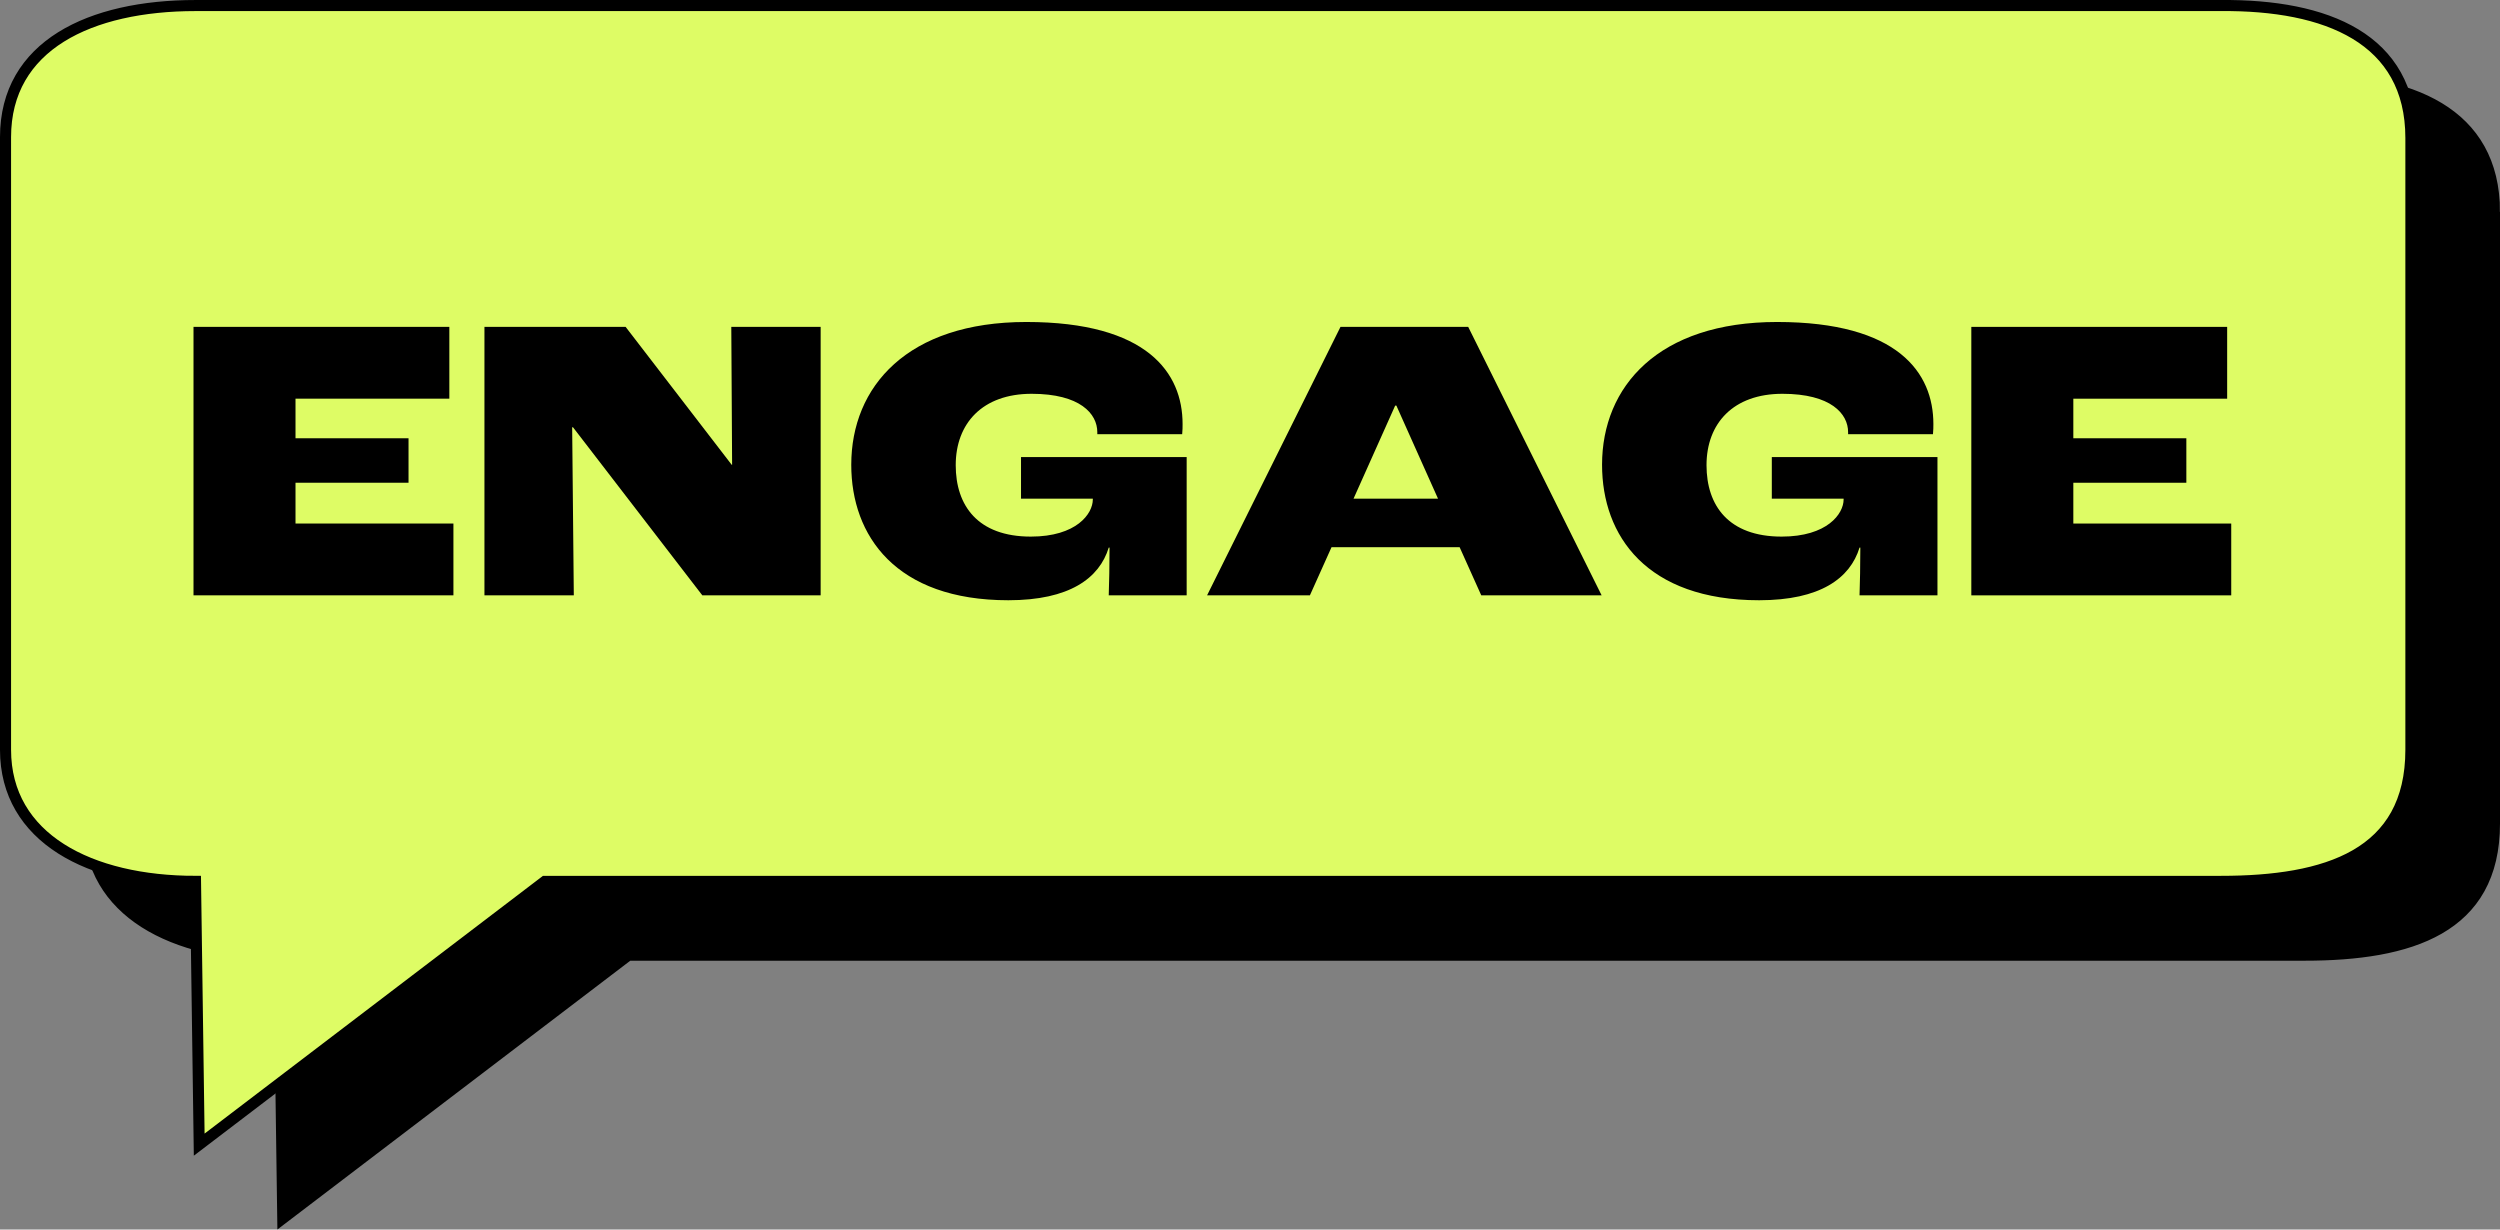
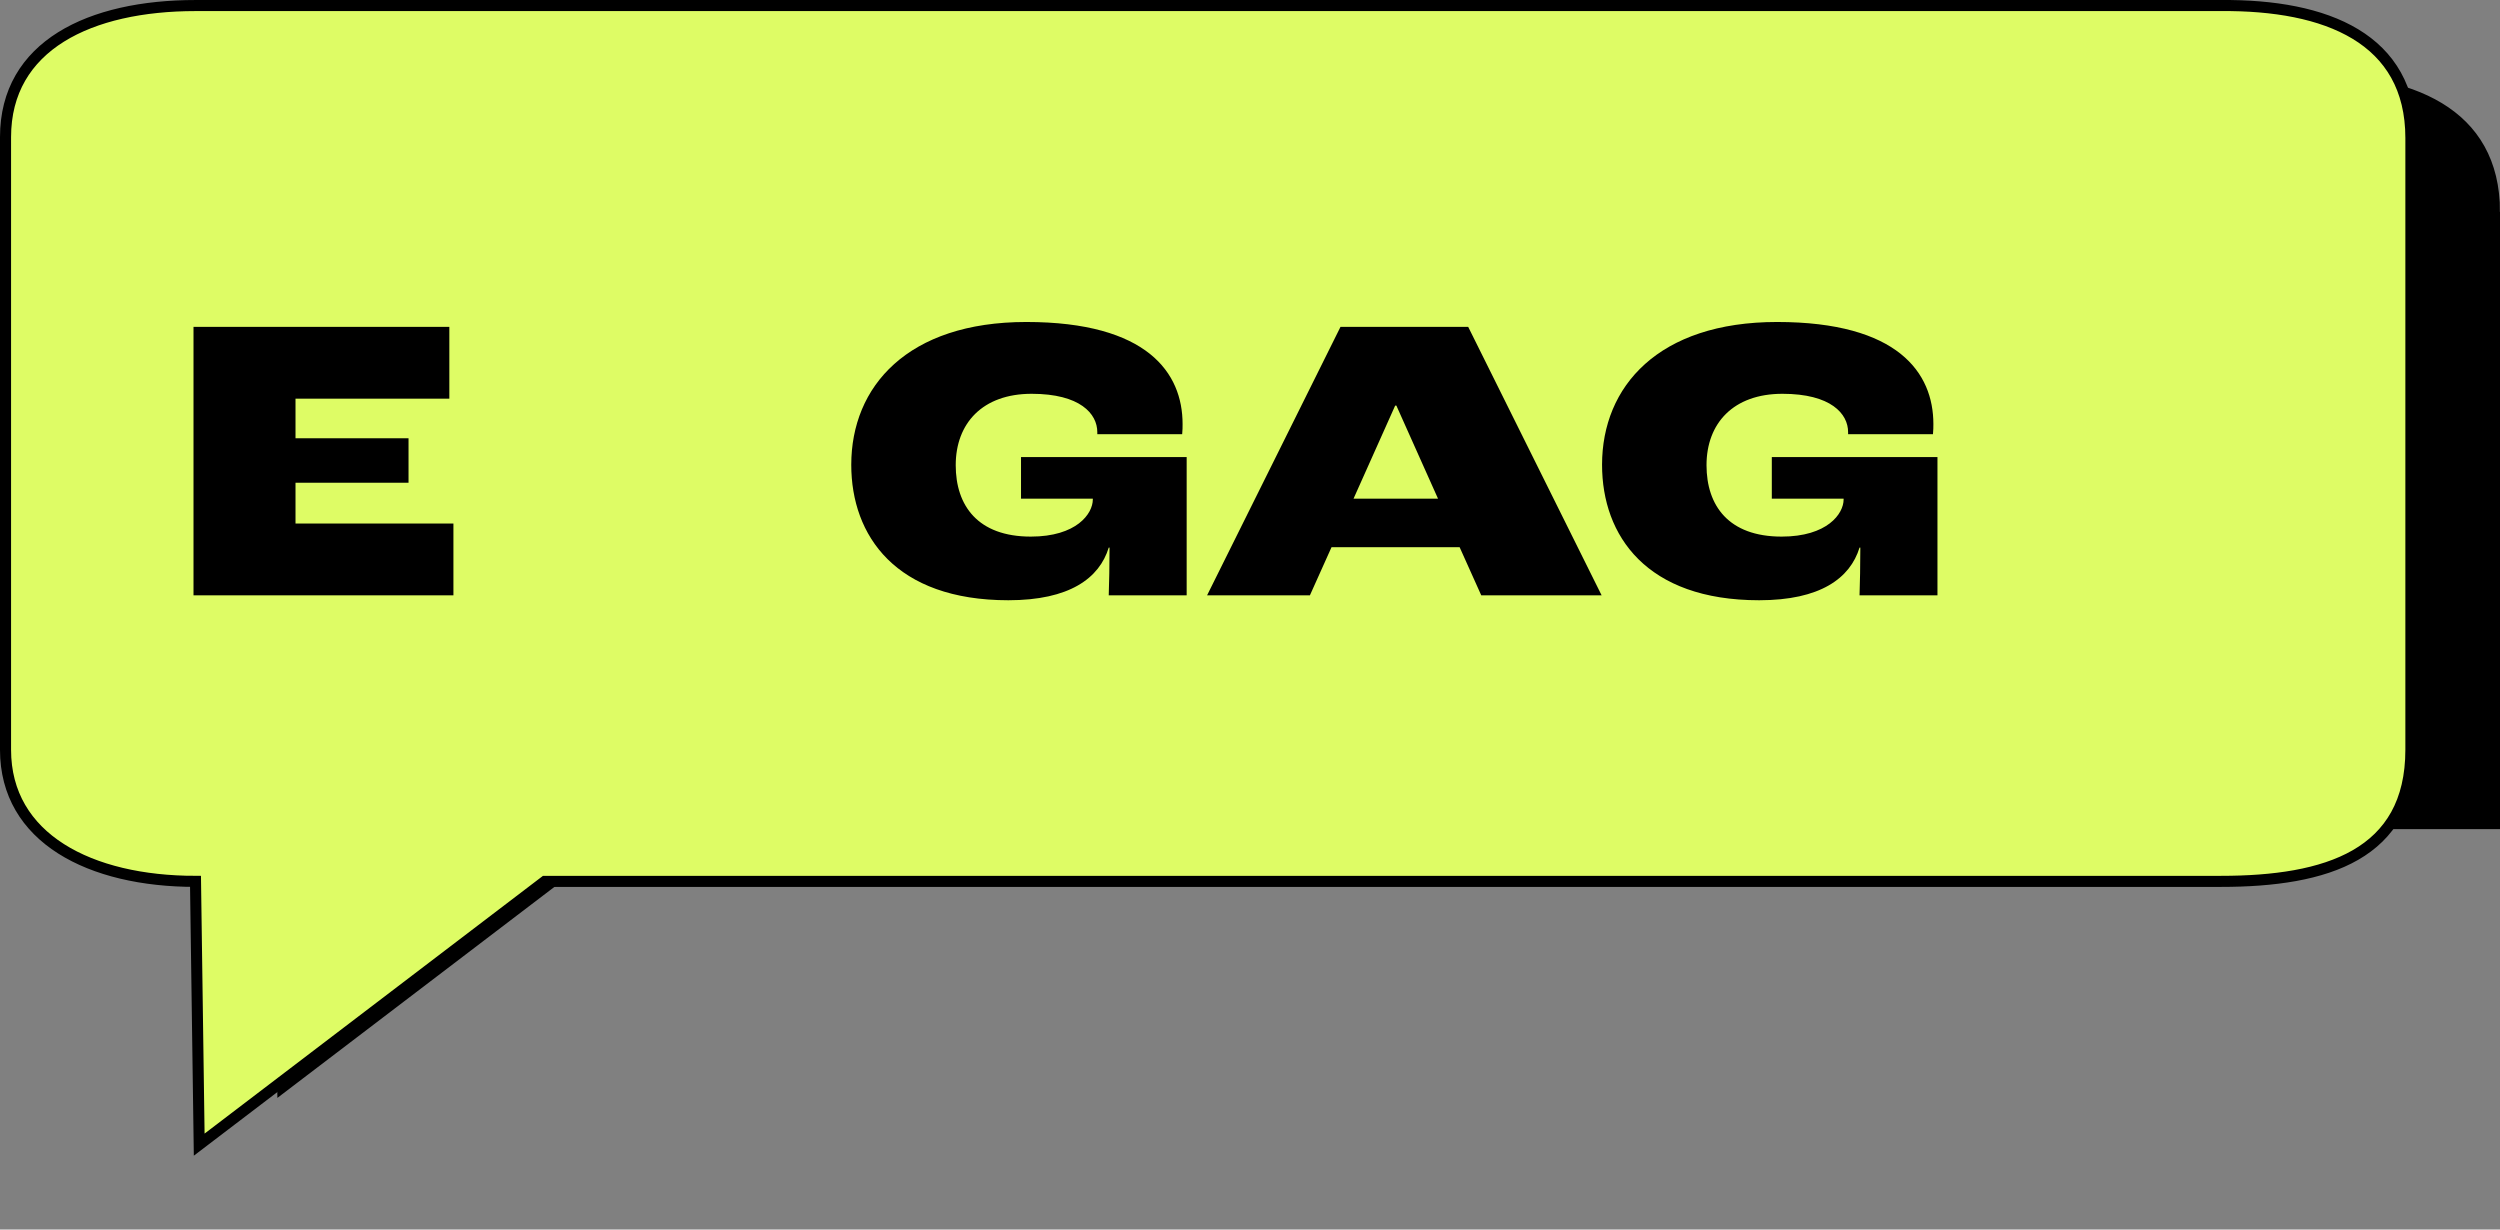
<svg xmlns="http://www.w3.org/2000/svg" id="Layer_2" viewBox="0 0 338.72 166.583">
  <rect x="0" y="0" width="338.72" height="166.583" fill="#808080" stroke="none" />
  <defs>
    <style>.cls-1{fill:#defc65;}.cls-1,.cls-2{stroke:#000;stroke-width:1.5px;}</style>
  </defs>
  <g id="Layer_1-2">
-     <path class="cls-2" d="m337.97,28.702v82.883c0,14.264-11.46,17.83-25.74,17.83H85.142s-46.83,35.67-46.83,35.67l-.5-35.67c-14.28,0-25.74-5.845-25.74-17.83V28.582c0-12.419,11.46-17.83,25.74-17.83h274.418c14.28-.12,25.74,4.434,25.74,17.95Z" />
+     <path class="cls-2" d="m337.97,28.702v82.883H85.142s-46.83,35.67-46.83,35.67l-.5-35.67c-14.28,0-25.74-5.845-25.74-17.83V28.582c0-12.419,11.46-17.83,25.74-17.83h274.418c14.28-.12,25.74,4.434,25.74,17.95Z" />
    <path class="cls-1" d="m326.648,18.702v82.883c0,14.264-11.46,17.83-25.74,17.83H73.82s-46.83,35.67-46.83,35.67l-.5-35.67c-14.28,0-25.74-5.845-25.74-17.83V18.582c0-12.419,11.46-17.83,25.74-17.83h274.418c14.28-.12,25.74,4.434,25.74,17.95Z" />
    <g>
      <path d="m26.218,44.288h34.662v9.73h-20.842v5.362h15.313v6.026h-15.313v5.528h21.395v9.729H26.218v-36.376Z" />
-       <path d="m65.635,44.288h19.128l14.374,18.686h.055l-.11-18.686h12.106v36.376h-16.031l-17.524-22.776h-.111l.222,22.776h-12.107v-36.376Z" />
      <path d="m115.336,62.974c0-10.614,7.629-19.349,23.717-19.349,16.419,0,21.173,6.911,21.173,13.821,0,.332,0,.885-.055,1.382h-11.499v-.277c0-2.487-2.322-5.196-8.9-5.196-6.634,0-10.283,3.981-10.283,9.674,0,5.473,2.985,9.674,10.172,9.674,6.192,0,8.403-3.096,8.403-5.03v-.111h-9.729v-5.639h22.444v18.741h-10.559c.055-1.438.11-4.202.11-6.468h-.11c-1.272,4.146-5.308,7.131-13.6,7.131-15.258,0-21.284-8.734-21.284-18.354Z" />
      <path d="m197.764,74.141h-17.359l-2.93,6.523h-13.932l18.077-36.376h17.304l18.078,36.376h-16.309l-2.93-6.523Zm-2.931-6.579l-5.639-12.604h-.166l-5.639,12.604h11.443Z" />
      <path d="m217.059,62.974c0-10.614,7.629-19.349,23.716-19.349,16.419,0,21.174,6.911,21.174,13.821,0,.332,0,.885-.056,1.382h-11.498v-.277c0-2.487-2.322-5.196-8.901-5.196-6.634,0-10.282,3.981-10.282,9.674,0,5.473,2.985,9.674,10.172,9.674,6.191,0,8.403-3.096,8.403-5.03v-.111h-9.729v-5.639h22.444v18.741h-10.559c.055-1.438.11-4.202.11-6.468h-.11c-1.272,4.146-5.308,7.131-13.6,7.131-15.259,0-21.284-8.734-21.284-18.354Z" />
-       <path d="m267.091,44.288h34.662v9.73h-20.842v5.362h15.313v6.026h-15.313v5.528h21.395v9.729h-35.215v-36.376Z" />
    </g>
  </g>
</svg>